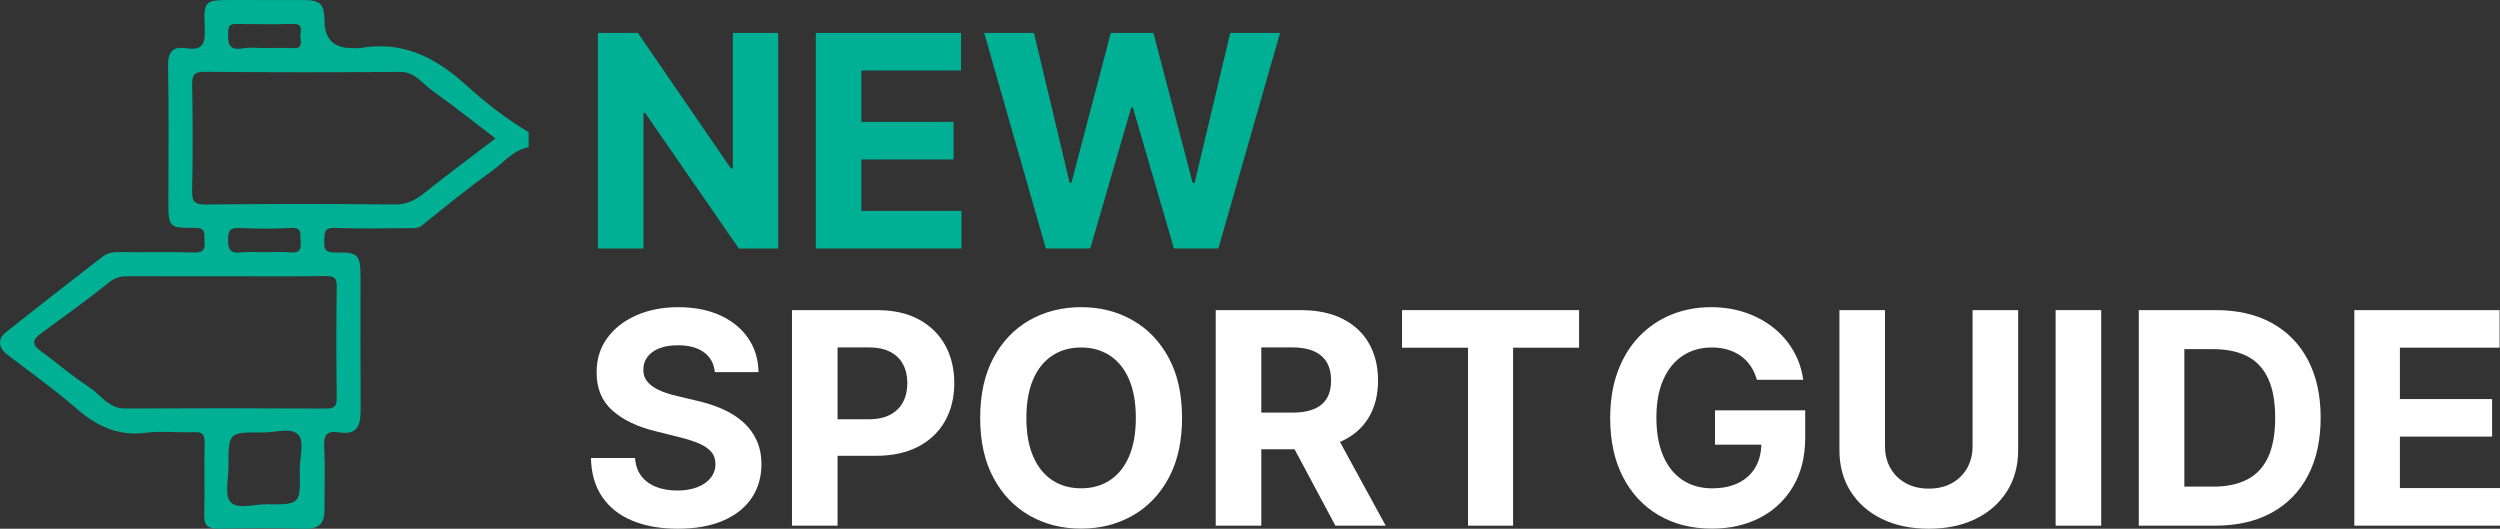
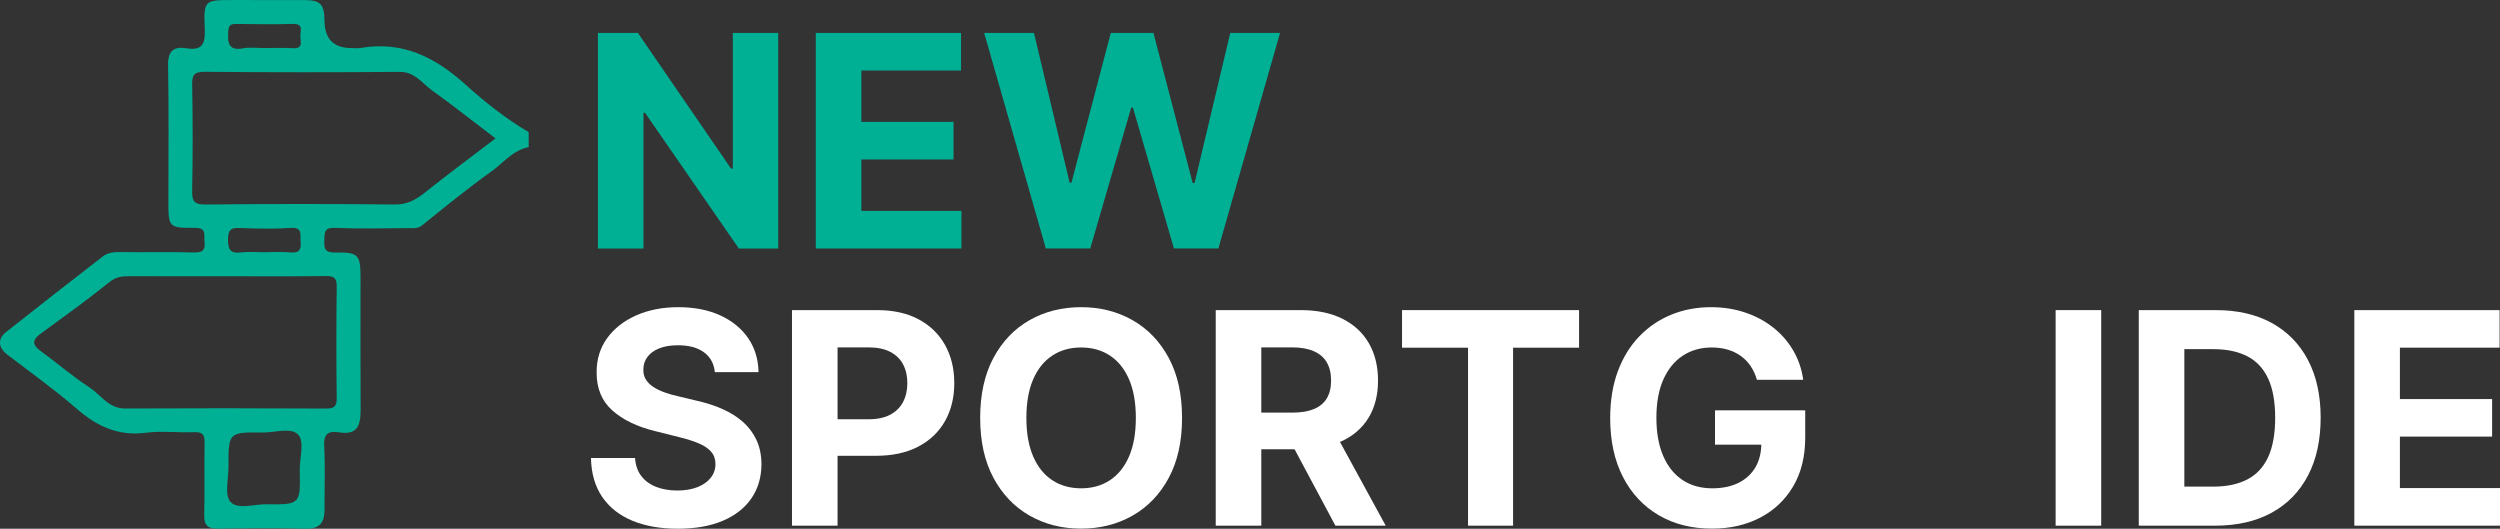
<svg xmlns="http://www.w3.org/2000/svg" id="Layer_1" viewBox="0 0 607.3 128.438">
  <rect x="0" y="0" width="607.3" height="128.438" fill="#333333" stroke="none" />
  <defs>
    <style>.cls-1{fill:#00b095;}.cls-2{fill:#fff;}</style>
  </defs>
  <path class="cls-1" d="m189.04,8.001v52.364h-9.562l-22.781-32.958h-.384v32.958h-11.071V8.001h9.716l22.602,32.932h.46V8.001h11.02Z" />
  <path class="cls-1" d="m198.168,60.365V8.001h35.284v9.128h-24.213v12.478h22.398v9.127h-22.398v12.503h24.315v9.128h-35.386Z" />
  <path class="cls-1" d="m254.059,60.365l-14.983-52.364h12.094l8.668,36.384h.435l9.562-36.384h10.355l9.537,36.46h.46l8.667-36.46h12.094l-14.983,52.364h-10.79l-9.972-34.236h-.409l-9.946,34.236h-10.79Z" />
  <path class="cls-2" d="m173.648,90.393c-.205-2.062-1.083-3.665-2.634-4.807-1.551-1.142-3.656-1.713-6.315-1.713-1.807,0-3.333.251-4.577.754-1.244.503-2.195,1.198-2.851,2.084-.656.887-.984,1.892-.984,3.017-.035.938.166,1.756.601,2.455.435.699,1.036,1.3,1.803,1.803s1.653.938,2.659,1.304c1.005.367,2.079.678,3.222.933l4.705,1.125c2.284.512,4.38,1.193,6.29,2.045,1.909.853,3.562,1.901,4.96,3.145,1.397,1.245,2.484,2.71,3.26,4.398.775,1.688,1.172,3.622,1.189,5.804-.017,3.205-.831,5.979-2.442,8.323s-3.929,4.159-6.955,5.446c-3.026,1.286-6.669,1.93-10.93,1.93-4.228,0-7.905-.647-11.033-1.943-3.128-1.295-5.565-3.217-7.312-5.766-1.748-2.548-2.664-5.705-2.749-9.473h10.713c.119,1.756.626,3.218,1.521,4.385.895,1.168,2.097,2.046,3.605,2.634s3.217.882,5.126.882c1.875,0,3.507-.272,4.896-.818,1.389-.545,2.467-1.304,3.234-2.275.767-.972,1.15-2.087,1.15-3.349,0-1.176-.345-2.165-1.036-2.966s-1.696-1.483-3.017-2.045-2.936-1.074-4.845-1.534l-5.702-1.432c-4.415-1.074-7.9-2.752-10.457-5.037-2.557-2.284-3.827-5.361-3.81-9.23-.017-3.171.831-5.94,2.544-8.31,1.713-2.369,4.069-4.219,7.069-5.548,3-1.329,6.409-1.994,10.228-1.994,3.886,0,7.282.665,10.188,1.994,2.906,1.33,5.169,3.18,6.789,5.548,1.619,2.37,2.455,5.114,2.506,8.233h-10.611Z" />
  <path class="cls-2" d="m192.389,127.697v-52.364h20.659c3.971,0,7.354.754,10.15,2.263,2.795,1.509,4.93,3.597,6.405,6.265,1.474,2.667,2.211,5.74,2.211,9.217s-.75,6.545-2.25,9.205c-1.5,2.659-3.669,4.73-6.507,6.213s-6.269,2.225-10.291,2.225h-13.168v-8.873h11.378c2.13,0,3.891-.371,5.28-1.112,1.389-.742,2.429-1.773,3.12-3.094.69-1.321,1.035-2.842,1.035-4.564,0-1.739-.345-3.26-1.035-4.564-.69-1.304-1.735-2.318-3.132-3.043-1.398-.724-3.17-1.086-5.318-1.086h-7.466v43.312h-11.071Z" />
  <path class="cls-2" d="m287.144,101.516c0,5.71-1.078,10.568-3.234,14.573-2.156,4.006-5.088,7.062-8.795,9.167s-7.871,3.157-12.49,3.157c-4.653,0-8.83-1.057-12.528-3.17-3.699-2.114-6.622-5.174-8.77-9.18-2.147-4.005-3.221-8.854-3.221-14.548s1.074-10.568,3.221-14.574c2.148-4.005,5.071-7.061,8.77-9.166,3.699-2.105,7.875-3.158,12.528-3.158,4.619,0,8.783,1.053,12.49,3.158,3.708,2.105,6.639,5.161,8.795,9.166,2.156,4.006,3.234,8.864,3.234,14.574Zm-11.225,0c0-3.699-.549-6.818-1.649-9.358s-2.646-4.466-4.641-5.779c-1.994-1.312-4.33-1.969-7.006-1.969s-5.011.657-7.005,1.969c-1.995,1.313-3.542,3.239-4.641,5.779-1.1,2.54-1.649,5.659-1.649,9.358s.55,6.818,1.649,9.358c1.099,2.54,2.646,4.465,4.641,5.778,1.994,1.313,4.329,1.969,7.005,1.969s5.012-.655,7.006-1.969c1.994-1.312,3.541-3.238,4.641-5.778,1.1-2.54,1.649-5.659,1.649-9.358Z" />
  <path class="cls-2" d="m295.325,127.697v-52.364h20.659c3.954,0,7.333.703,10.138,2.109,2.804,1.406,4.943,3.392,6.417,5.958,1.474,2.565,2.211,5.578,2.211,9.039s-.75,6.464-2.25,8.961-3.669,4.411-6.507,5.74-6.269,1.994-10.291,1.994h-13.833v-8.898h12.042c2.113,0,3.869-.29,5.267-.869,1.397-.579,2.442-1.449,3.132-2.608.69-1.159,1.035-2.599,1.035-4.321,0-1.739-.345-3.205-1.035-4.398-.69-1.193-1.739-2.101-3.145-2.723-1.406-.622-3.175-.933-5.306-.933h-7.466v43.312h-11.071Zm28.278-23.83l13.014,23.83h-12.222l-12.733-23.83h11.94Z" />
  <path class="cls-2" d="m340.581,84.461v-9.128h43.006v9.128h-16.031v43.236h-10.943v-43.236h-16.031Z" />
  <path class="cls-2" d="m426.79,92.26c-.358-1.244-.861-2.348-1.509-3.311-.648-.963-1.437-1.781-2.365-2.455-.93-.673-1.986-1.189-3.171-1.547s-2.492-.537-3.924-.537c-2.677,0-5.024.665-7.045,1.995-2.02,1.33-3.592,3.26-4.717,5.791s-1.688,5.621-1.688,9.269.554,6.75,1.662,9.307c1.107,2.557,2.676,4.504,4.704,5.842s4.424,2.007,7.185,2.007c2.506,0,4.649-.447,6.431-1.342,1.781-.896,3.145-2.161,4.091-3.797.946-1.636,1.419-3.571,1.419-5.804l2.25.333h-13.5v-8.335h21.912v6.597c0,4.603-.972,8.553-2.915,11.851-1.943,3.298-4.619,5.838-8.028,7.619s-7.312,2.672-11.71,2.672c-4.909,0-9.222-1.087-12.938-3.26-3.716-2.174-6.609-5.268-8.681-9.281-2.071-4.014-3.106-8.783-3.106-14.306,0-4.244.618-8.032,1.854-11.365s2.97-6.158,5.203-8.476c2.233-2.318,4.833-4.082,7.799-5.292,2.966-1.21,6.179-1.815,9.639-1.815,2.966,0,5.728.431,8.284,1.291,2.557.861,4.828,2.076,6.814,3.644,1.985,1.568,3.608,3.431,4.87,5.587s2.071,4.53,2.43,7.121h-11.25Z" />
-   <path class="cls-2" d="m479.179,75.333h11.071v34.006c0,3.818-.908,7.159-2.724,10.022-1.814,2.864-4.351,5.093-7.606,6.687s-7.048,2.391-11.378,2.391-8.147-.797-11.403-2.391-5.787-3.822-7.594-6.687c-1.807-2.863-2.71-6.204-2.71-10.022v-34.006h11.071v33.06c0,1.995.438,3.768,1.316,5.318.878,1.551,2.118,2.77,3.721,3.656,1.602.887,3.468,1.33,5.599,1.33,2.148,0,4.019-.443,5.612-1.33,1.594-.886,2.83-2.104,3.708-3.656.878-1.551,1.316-3.324,1.316-5.318v-33.06Z" />
  <path class="cls-2" d="m510.423,75.333v52.364h-11.071v-52.364h11.071Z" />
  <path class="cls-2" d="m538.112,127.697h-18.562v-52.364h18.716c5.268,0,9.801,1.044,13.603,3.132,3.801,2.088,6.729,5.084,8.782,8.987,2.055,3.903,3.081,8.574,3.081,14.011s-1.026,10.142-3.081,14.062c-2.054,3.921-4.994,6.929-8.82,9.025-3.827,2.097-8.399,3.146-13.718,3.146Zm-7.491-9.486h7.031c3.272,0,6.029-.583,8.271-1.751,2.241-1.168,3.929-2.982,5.062-5.446,1.133-2.463,1.7-5.646,1.7-9.55,0-3.869-.567-7.031-1.7-9.486-1.134-2.455-2.817-4.261-5.05-5.42-2.233-1.159-4.986-1.739-8.259-1.739h-7.057v33.392Z" />
  <path class="cls-2" d="m571.913,127.697v-52.364h35.284v9.128h-24.213v12.478h22.397v9.127h-22.397v12.503h24.315v9.128h-35.387Z" />
  <path class="cls-1" d="m128.417,35.744c-3.81.731-6.135,3.821-9.049,5.903-5.766,4.12-11.271,8.611-16.794,13.061-1.128.909-2.246.702-3.397.71-5.952.038-11.911.183-17.853-.056-2.692-.108-2.459,1.255-2.541,3.054-.093,2.034.188,2.985,2.664,2.931,5.624-.122,6.134.553,6.134,6.094.001,10.69-.048,21.381.024,32.071.029,4.247-1.077,6.179-5.258,5.513-2.73-.435-3.758.449-3.595,3.422.279,5.087.061,10.2.083,15.303.014,3.165-1.126,4.792-4.684,4.683-7.039-.216-14.09-.146-21.133-.022-2.489.044-3.473-.703-3.406-3.309.151-5.827-.041-11.663.09-17.491.046-2.028-.478-2.721-2.582-2.628-3.88.17-7.824-.357-11.648.138-6.706.868-11.888-1.519-16.827-5.815-5.372-4.672-11.206-8.815-16.866-13.153-2.224-1.705-2.419-3.819-.278-5.509,7.795-6.15,15.605-12.28,23.467-18.344,1.114-.859,2.54-1.09,4.052-1.067,6.072.091,12.15-.076,18.218.096,2.289.065,2.621-.87,2.44-2.752-.152-1.583.57-3.25-2.349-3.228-6.424.048-6.426-.145-6.426-6.672,0-10.933.129-21.869-.076-32.799-.065-3.459,1.351-4.653,4.394-4.161,4.023.65,4.674-1.14,4.52-4.733C49.445.016,49.656.007,56.666.007c5.709,0,11.418-.018,17.127.006,4.078.018,4.992.967,5.037,5.08q.071,6.583,6.546,6.583c.729,0,1.476.107,2.184-.016,10.186-1.774,18.132,2.211,25.55,8.913,4.702,4.248,9.772,8.26,15.307,11.525v3.647Zm-73.649,31.362c-7.896,0-15.792.008-23.688-.006-1.69-.003-3.045.249-4.557,1.47-5.403,4.364-11.074,8.398-16.68,12.509-1.895,1.389-2.167,2.572-.092,4.089,4.021,2.939,7.809,6.222,11.973,8.934,2.786,1.814,4.641,5.146,8.644,5.127,16.277-.079,32.556-.071,48.833.015,2.077.011,2.616-.575,2.591-2.616-.109-8.989-.111-17.98.001-26.969.026-2.067-.556-2.629-2.61-2.6-8.137.117-16.277.048-24.416.048Zm65.602-33.485c-5.218-3.969-10.253-7.951-15.459-11.693-2.41-1.732-4.145-4.496-7.782-4.468-15.8.122-31.601.128-47.4-.02-2.736-.026-3.083.919-3.043,3.294.141,8.506.163,17.019-.009,25.524-.053,2.615.451,3.455,3.295,3.424,15.312-.168,30.629-.166,45.941-.006,3.031.032,5.118-1.163,7.325-2.92,5.543-4.41,11.234-8.633,17.132-13.135Zm-47.555,80.498c0-2.896,1.137-6.767-.294-8.436-1.703-1.986-5.683-.581-8.668-.617-8.358-.1-8.374-.035-8.35,8.38.008,2.896-.998,6.758.462,8.438,1.723,1.983,5.689.58,8.674.616,8.356.1,8.357.035,8.177-8.381Zm-8.597-102.443c2.308,0,4.624-.118,6.922.031,2.604.169,1.838-1.673,1.811-2.92-.026-1.214.888-3.051-1.756-2.979-4.613.125-9.232.077-13.847.01-1.38-.02-1.832.368-1.906,1.818-.139,2.726-.019,4.79,3.683,4.093,1.642-.31,3.392-.052,5.092-.053Zm-.18,49.595c2.187,0,4.39-.169,6.556.046,2.333.232,2.583-.908,2.425-2.758-.137-1.604.531-3.378-2.376-3.189-4.113.267-8.262.2-12.385.015-2.21-.099-2.841.462-2.865,2.761-.026,2.521.58,3.494,3.184,3.169,1.794-.224,3.639-.043,5.461-.043Z" />
</svg>